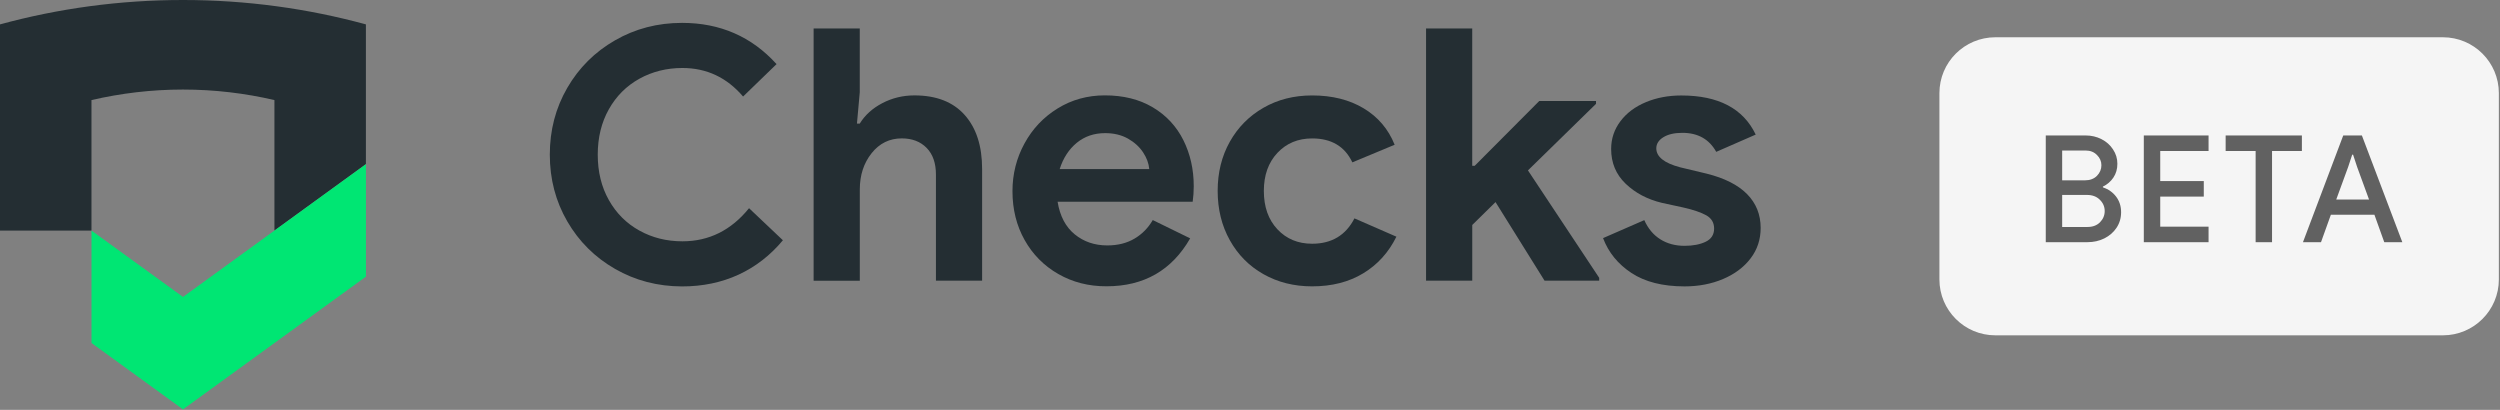
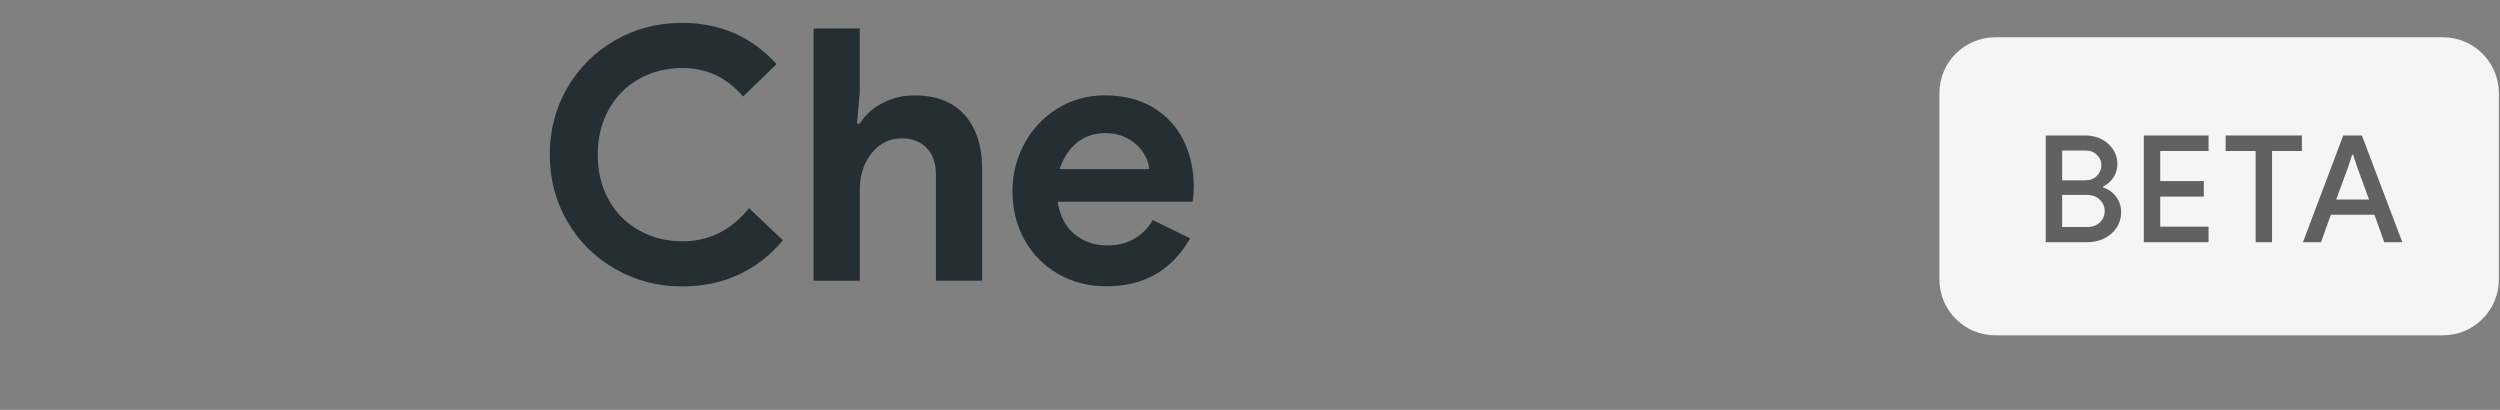
<svg xmlns="http://www.w3.org/2000/svg" width="183" height="30" viewBox="0 0 183 30" fill="none">
  <rect x="0" y="0" width="183" height="30" fill="#808080" stroke="none" />
  <g clip-path="url(#clip0_2015_3315)">
    <path d="M178.821 2.728H146.06C143.798 2.728 141.965 4.559 141.965 6.818V20.455C141.965 22.714 143.798 24.546 146.06 24.546H178.821C181.083 24.546 182.916 22.714 182.916 20.455V6.818C182.916 4.559 181.083 2.728 178.821 2.728Z" fill="#F5F5F5" />
    <path d="M149.75 9.916H152.677C153.092 9.916 153.477 10.007 153.834 10.189C154.191 10.371 154.47 10.621 154.675 10.941C154.885 11.254 154.992 11.603 154.992 11.989C154.992 12.374 154.894 12.712 154.697 13.003C154.507 13.287 154.252 13.505 153.933 13.658V13.712C154.339 13.851 154.664 14.08 154.904 14.4C155.145 14.72 155.265 15.098 155.265 15.534C155.265 15.963 155.151 16.345 154.926 16.68C154.708 17.007 154.409 17.265 154.031 17.454C153.659 17.636 153.251 17.727 152.808 17.727H149.75V9.916ZM152.622 13.2C152.985 13.2 153.277 13.091 153.496 12.872C153.714 12.647 153.823 12.389 153.823 12.098C153.823 11.807 153.714 11.556 153.496 11.345C153.284 11.127 153.007 11.018 152.666 11.018H150.951V13.2H152.622ZM152.808 16.614C153.186 16.614 153.488 16.501 153.714 16.276C153.946 16.043 154.064 15.767 154.064 15.447C154.064 15.127 153.943 14.851 153.703 14.618C153.47 14.385 153.157 14.269 152.764 14.269H150.951V16.614H152.808ZM156.927 9.916H161.667V11.051H158.129V13.254H161.317V14.389H158.129V16.592H161.667V17.727H156.927V9.916ZM165.112 11.051H162.917V9.916H168.498V11.051H166.313V17.727H165.112V11.051ZM171.525 9.916H172.89L175.85 17.727H174.528L173.808 15.72H170.619L169.898 17.727H168.577L171.525 9.916ZM173.414 14.607L172.541 12.218L172.246 11.323H172.18L171.886 12.218L171.012 14.607H173.414Z" fill="#616161" />
-     <path d="M13.392 0C8.758 0 4.267 0.621 0 1.785V16.881H6.696V7.326C8.849 6.826 11.089 6.555 13.392 6.555C15.695 6.555 17.935 6.823 20.088 7.326V16.878L26.784 12.016V1.785C22.517 0.621 18.028 0 13.392 0Z" fill="#242E33" />
-     <path d="M13.395 21.736L6.699 16.88V25.11L13.395 29.966L26.787 20.248V12.016L13.395 21.736Z" fill="#00E673" />
    <path d="M45.022 19.684C43.541 18.834 42.375 17.672 41.524 16.203C40.672 14.735 40.246 13.105 40.246 11.318C40.246 9.53 40.672 7.901 41.524 6.432C42.375 4.963 43.541 3.802 45.022 2.951C46.5 2.1 48.137 1.675 49.926 1.675C52.714 1.675 55.02 2.681 56.844 4.693L54.394 7.066C53.207 5.675 51.726 4.977 49.953 4.977C48.801 4.977 47.751 5.239 46.803 5.763C45.857 6.288 45.113 7.031 44.569 7.995C44.028 8.958 43.755 10.066 43.755 11.32C43.755 12.575 44.025 13.683 44.569 14.646C45.11 15.61 45.855 16.353 46.803 16.878C47.748 17.402 48.798 17.664 49.953 17.664C51.897 17.664 53.523 16.856 54.83 15.24L57.308 17.587C56.394 18.686 55.315 19.524 54.069 20.102C52.821 20.677 51.442 20.966 49.926 20.966C48.137 20.961 46.503 20.535 45.022 19.684Z" fill="#242E33" />
    <path d="M59.555 2.084H62.935V6.75L62.729 9.046H62.935C63.312 8.428 63.864 7.928 64.587 7.55C65.311 7.173 66.093 6.983 66.936 6.983C68.535 6.983 69.762 7.459 70.614 8.415C71.466 9.37 71.891 10.689 71.891 12.372V20.546H68.511V12.784C68.511 11.941 68.284 11.288 67.828 10.825C67.373 10.362 66.765 10.13 66.01 10.13C65.115 10.13 64.379 10.491 63.803 11.213C63.227 11.936 62.938 12.821 62.938 13.87V20.549H59.557V2.084H59.555Z" fill="#242E33" />
    <path d="M77.467 20.057C76.417 19.455 75.594 18.626 75.002 17.569C74.408 16.512 74.113 15.321 74.113 13.997C74.113 12.742 74.405 11.578 74.992 10.503C75.576 9.43 76.385 8.573 77.419 7.937C78.45 7.3 79.604 6.981 80.876 6.981C82.234 6.981 83.405 7.273 84.388 7.859C85.368 8.442 86.113 9.242 86.621 10.256C87.128 11.271 87.382 12.397 87.382 13.633C87.382 14.029 87.355 14.406 87.304 14.768H77.416C77.587 15.816 78.005 16.611 78.667 17.151C79.328 17.692 80.124 17.965 81.053 17.965C81.827 17.965 82.494 17.796 83.054 17.462C83.614 17.128 84.056 16.675 84.382 16.108L87.12 17.448C85.778 19.787 83.74 20.956 81.002 20.956C79.695 20.962 78.517 20.659 77.467 20.057ZM84.125 12.376C84.09 11.963 83.94 11.554 83.673 11.15C83.405 10.746 83.035 10.412 82.564 10.144C82.09 9.879 81.535 9.745 80.898 9.745C80.089 9.745 79.395 9.981 78.819 10.454C78.243 10.928 77.826 11.568 77.569 12.376H84.125Z" fill="#242E33" />
-     <path d="M92.486 20.07C91.436 19.476 90.614 18.647 90.022 17.582C89.427 16.517 89.133 15.313 89.133 13.972C89.133 12.632 89.43 11.433 90.022 10.376C90.617 9.319 91.436 8.49 92.486 7.888C93.536 7.286 94.723 6.986 96.048 6.986C97.511 6.986 98.767 7.299 99.817 7.928C100.867 8.557 101.625 9.445 102.088 10.596L98.992 11.885C98.44 10.716 97.46 10.133 96.048 10.133C95.017 10.133 94.168 10.486 93.507 11.19C92.845 11.896 92.513 12.822 92.513 13.975C92.513 15.144 92.845 16.081 93.507 16.785C94.168 17.491 95.017 17.841 96.048 17.841C97.476 17.841 98.51 17.223 99.145 15.985L102.217 17.325C101.649 18.476 100.84 19.372 99.79 20.006C98.74 20.643 97.492 20.961 96.048 20.961C94.723 20.961 93.536 20.664 92.486 20.07Z" fill="#242E33" />
-     <path d="M104.387 2.084H107.767V12.139H107.946L112.671 7.395H116.828V7.601L111.846 12.473L117.061 20.337V20.543H113.059L109.473 14.793L107.769 16.468V20.543H104.387V2.084Z" fill="#242E33" />
-     <path d="M119.422 19.982C118.431 19.329 117.74 18.478 117.344 17.43L120.362 16.113C120.638 16.731 121.029 17.2 121.538 17.518C122.044 17.836 122.636 17.994 123.306 17.994C123.925 17.994 124.441 17.895 124.854 17.697C125.266 17.499 125.473 17.178 125.473 16.731C125.473 16.3 125.282 15.979 124.905 15.765C124.527 15.551 123.959 15.356 123.201 15.185L121.653 14.85C120.587 14.593 119.701 14.125 118.994 13.445C118.286 12.766 117.936 11.92 117.936 10.906C117.936 10.149 118.163 9.472 118.619 8.87C119.074 8.268 119.693 7.805 120.477 7.479C121.26 7.152 122.125 6.989 123.073 6.989C125.791 6.989 127.607 7.944 128.518 9.852L125.628 11.115C125.111 10.187 124.286 9.724 123.15 9.724C122.567 9.724 122.101 9.831 121.758 10.045C121.412 10.259 121.241 10.532 121.241 10.858C121.241 11.476 121.825 11.942 122.995 12.249L124.932 12.712C126.239 13.039 127.224 13.537 127.886 14.208C128.547 14.88 128.88 15.704 128.88 16.683C128.88 17.526 128.636 18.27 128.143 18.915C127.653 19.559 126.98 20.062 126.129 20.424C125.277 20.785 124.334 20.964 123.303 20.964C121.707 20.962 120.413 20.635 119.422 19.982Z" fill="#242E33" />
  </g>
  <defs>
    <clipPath id="clip0_2015_3315">
      <rect width="182.917" height="30" fill="white" />
    </clipPath>
  </defs>
</svg>